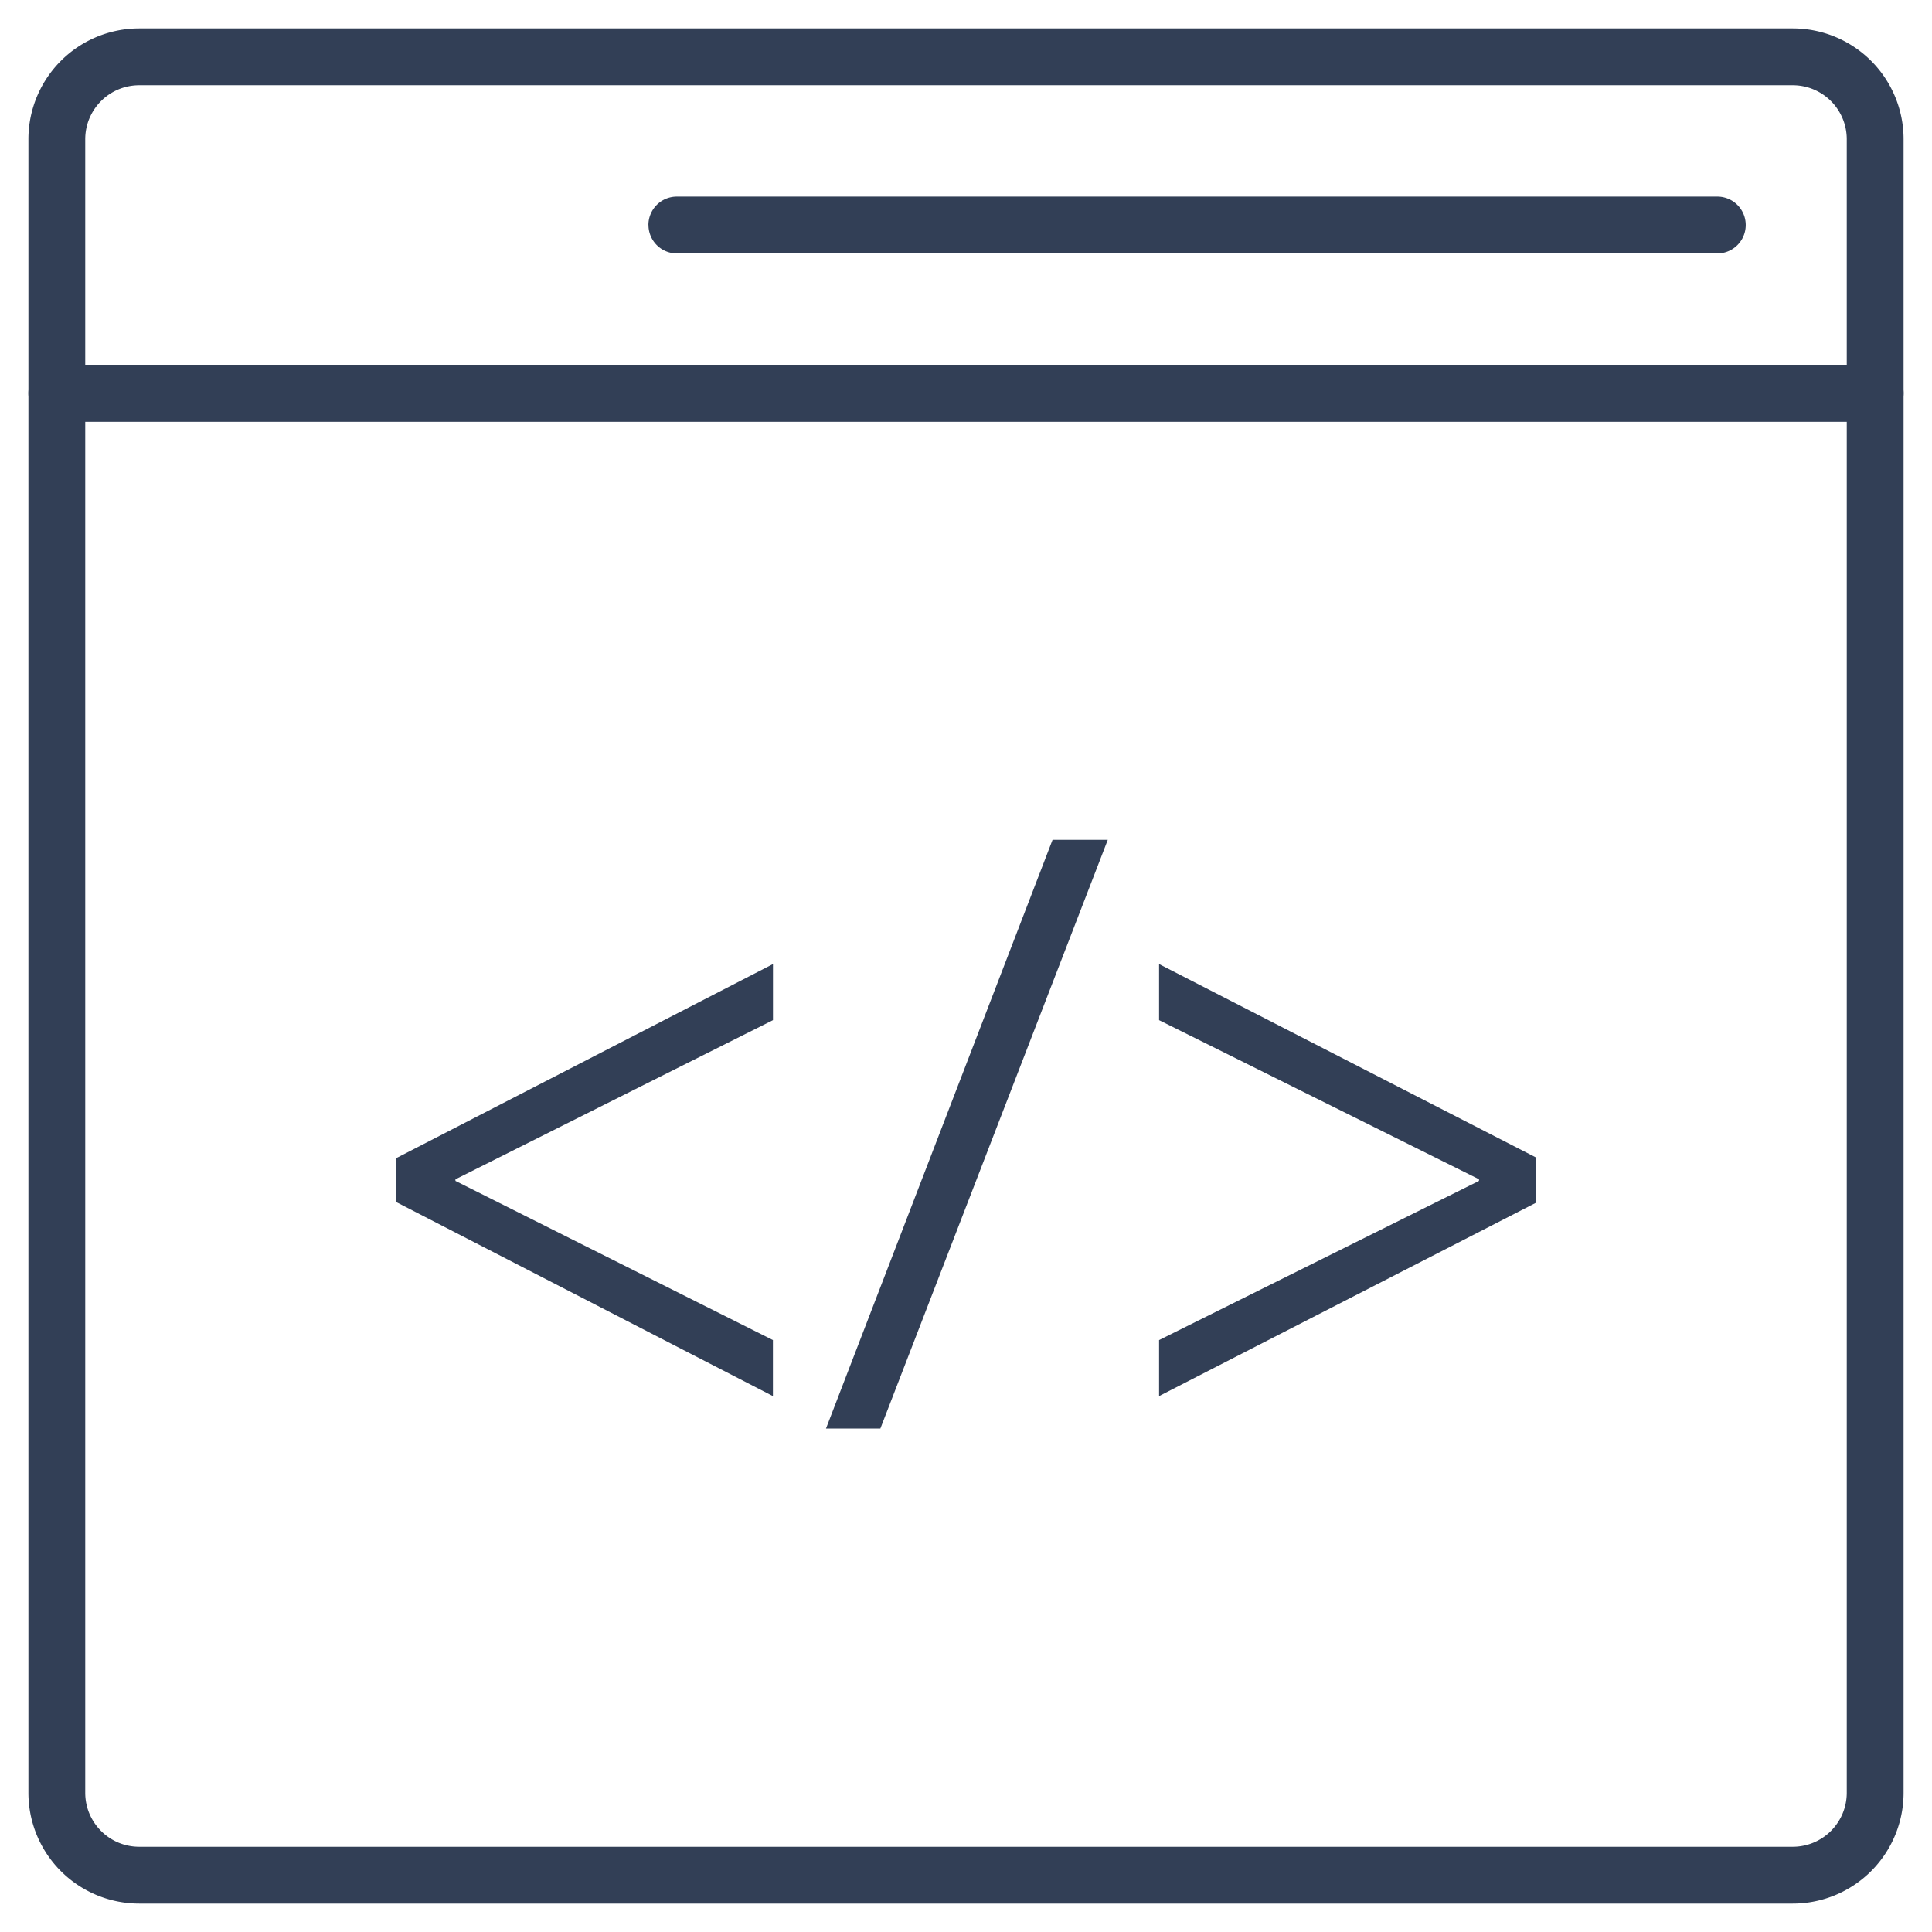
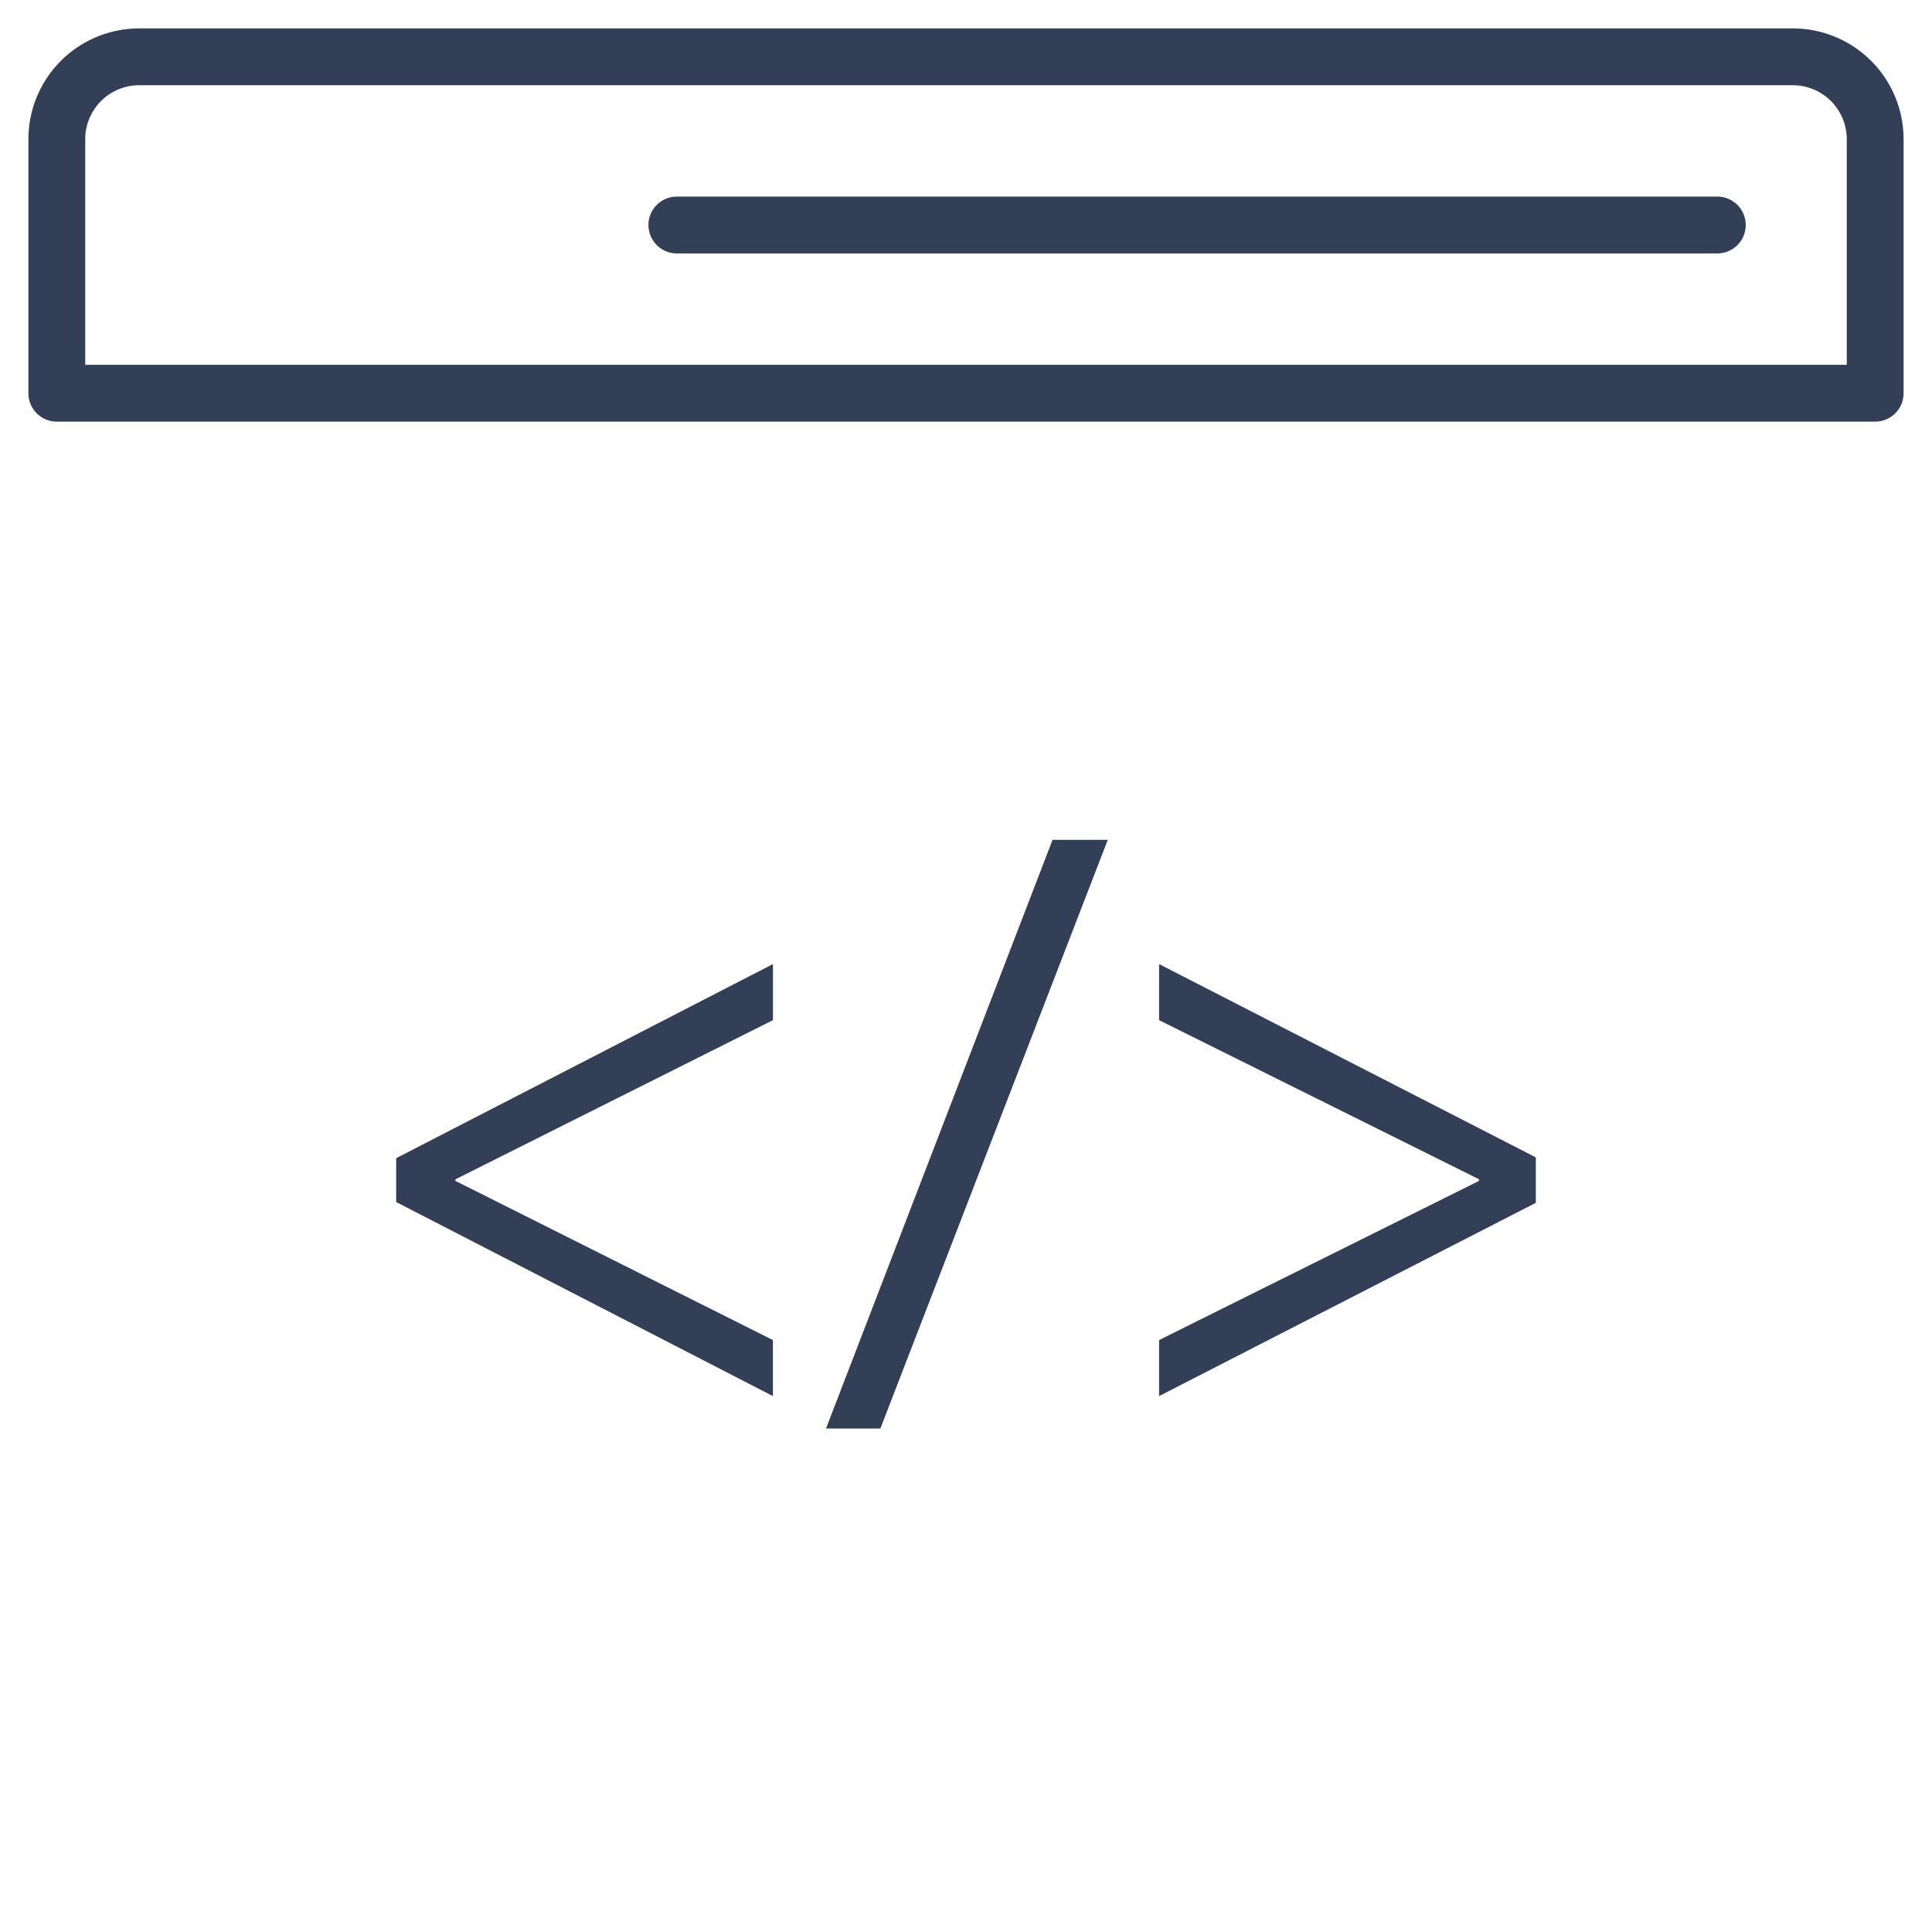
<svg xmlns="http://www.w3.org/2000/svg" width="34" height="34" fill="none">
-   <path fill-rule="evenodd" clip-rule="evenodd" d="M.5 6.92a.5.5 0 0 1 .5-.5h32a.5.5 0 0 1 .5.5v24.63a1.95 1.95 0 0 1-1.95 1.95H2.45A1.95 1.95 0 0 1 .5 31.55V6.92zm1 .5v24.13c0 .525.425.95.95.95h29.1a.95.95 0 0 0 .95-.95V7.42h-31z" fill="#323F56" />
-   <path fill-rule="evenodd" clip-rule="evenodd" d="M2.45 1.5a.95.95 0 0 0-.95.95v3.97h31V2.45a.95.95 0 0 0-.95-.95H2.45zM.5 2.45A1.95 1.95 0 0 1 2.45.5h29.1a1.95 1.95 0 0 1 1.95 1.95v4.47a.5.5 0 0 1-.5.5H1a.5.5 0 0 1-.5-.5V2.45z" fill="#323F56" />
+   <path fill-rule="evenodd" clip-rule="evenodd" d="M2.45 1.5a.95.95 0 0 0-.95.95v3.97h31V2.45a.95.95 0 0 0-.95-.95zM.5 2.45A1.95 1.95 0 0 1 2.45.5h29.1a1.95 1.95 0 0 1 1.95 1.95v4.47a.5.5 0 0 1-.5.5H1a.5.5 0 0 1-.5-.5V2.45z" fill="#323F56" />
  <path fill-rule="evenodd" clip-rule="evenodd" d="M11.411 3.96a.5.5 0 0 1 .5-.5h18.311a.5.5 0 1 1 0 1h-18.31a.5.5 0 0 1-.5-.5zM6.972 20.382v.772l6.63 3.415v-.986l-5.587-2.801v-.028l5.588-2.801v-.987l-6.631 3.416zM14.536 25.14h.957l4.002-10.36h-.972l-3.987 10.36zM27.028 21.168v-.8l-6.63-3.402v.987l5.63 2.8v.029l-5.63 2.801v.986l6.63-3.401z" fill="#323F56" />
</svg>